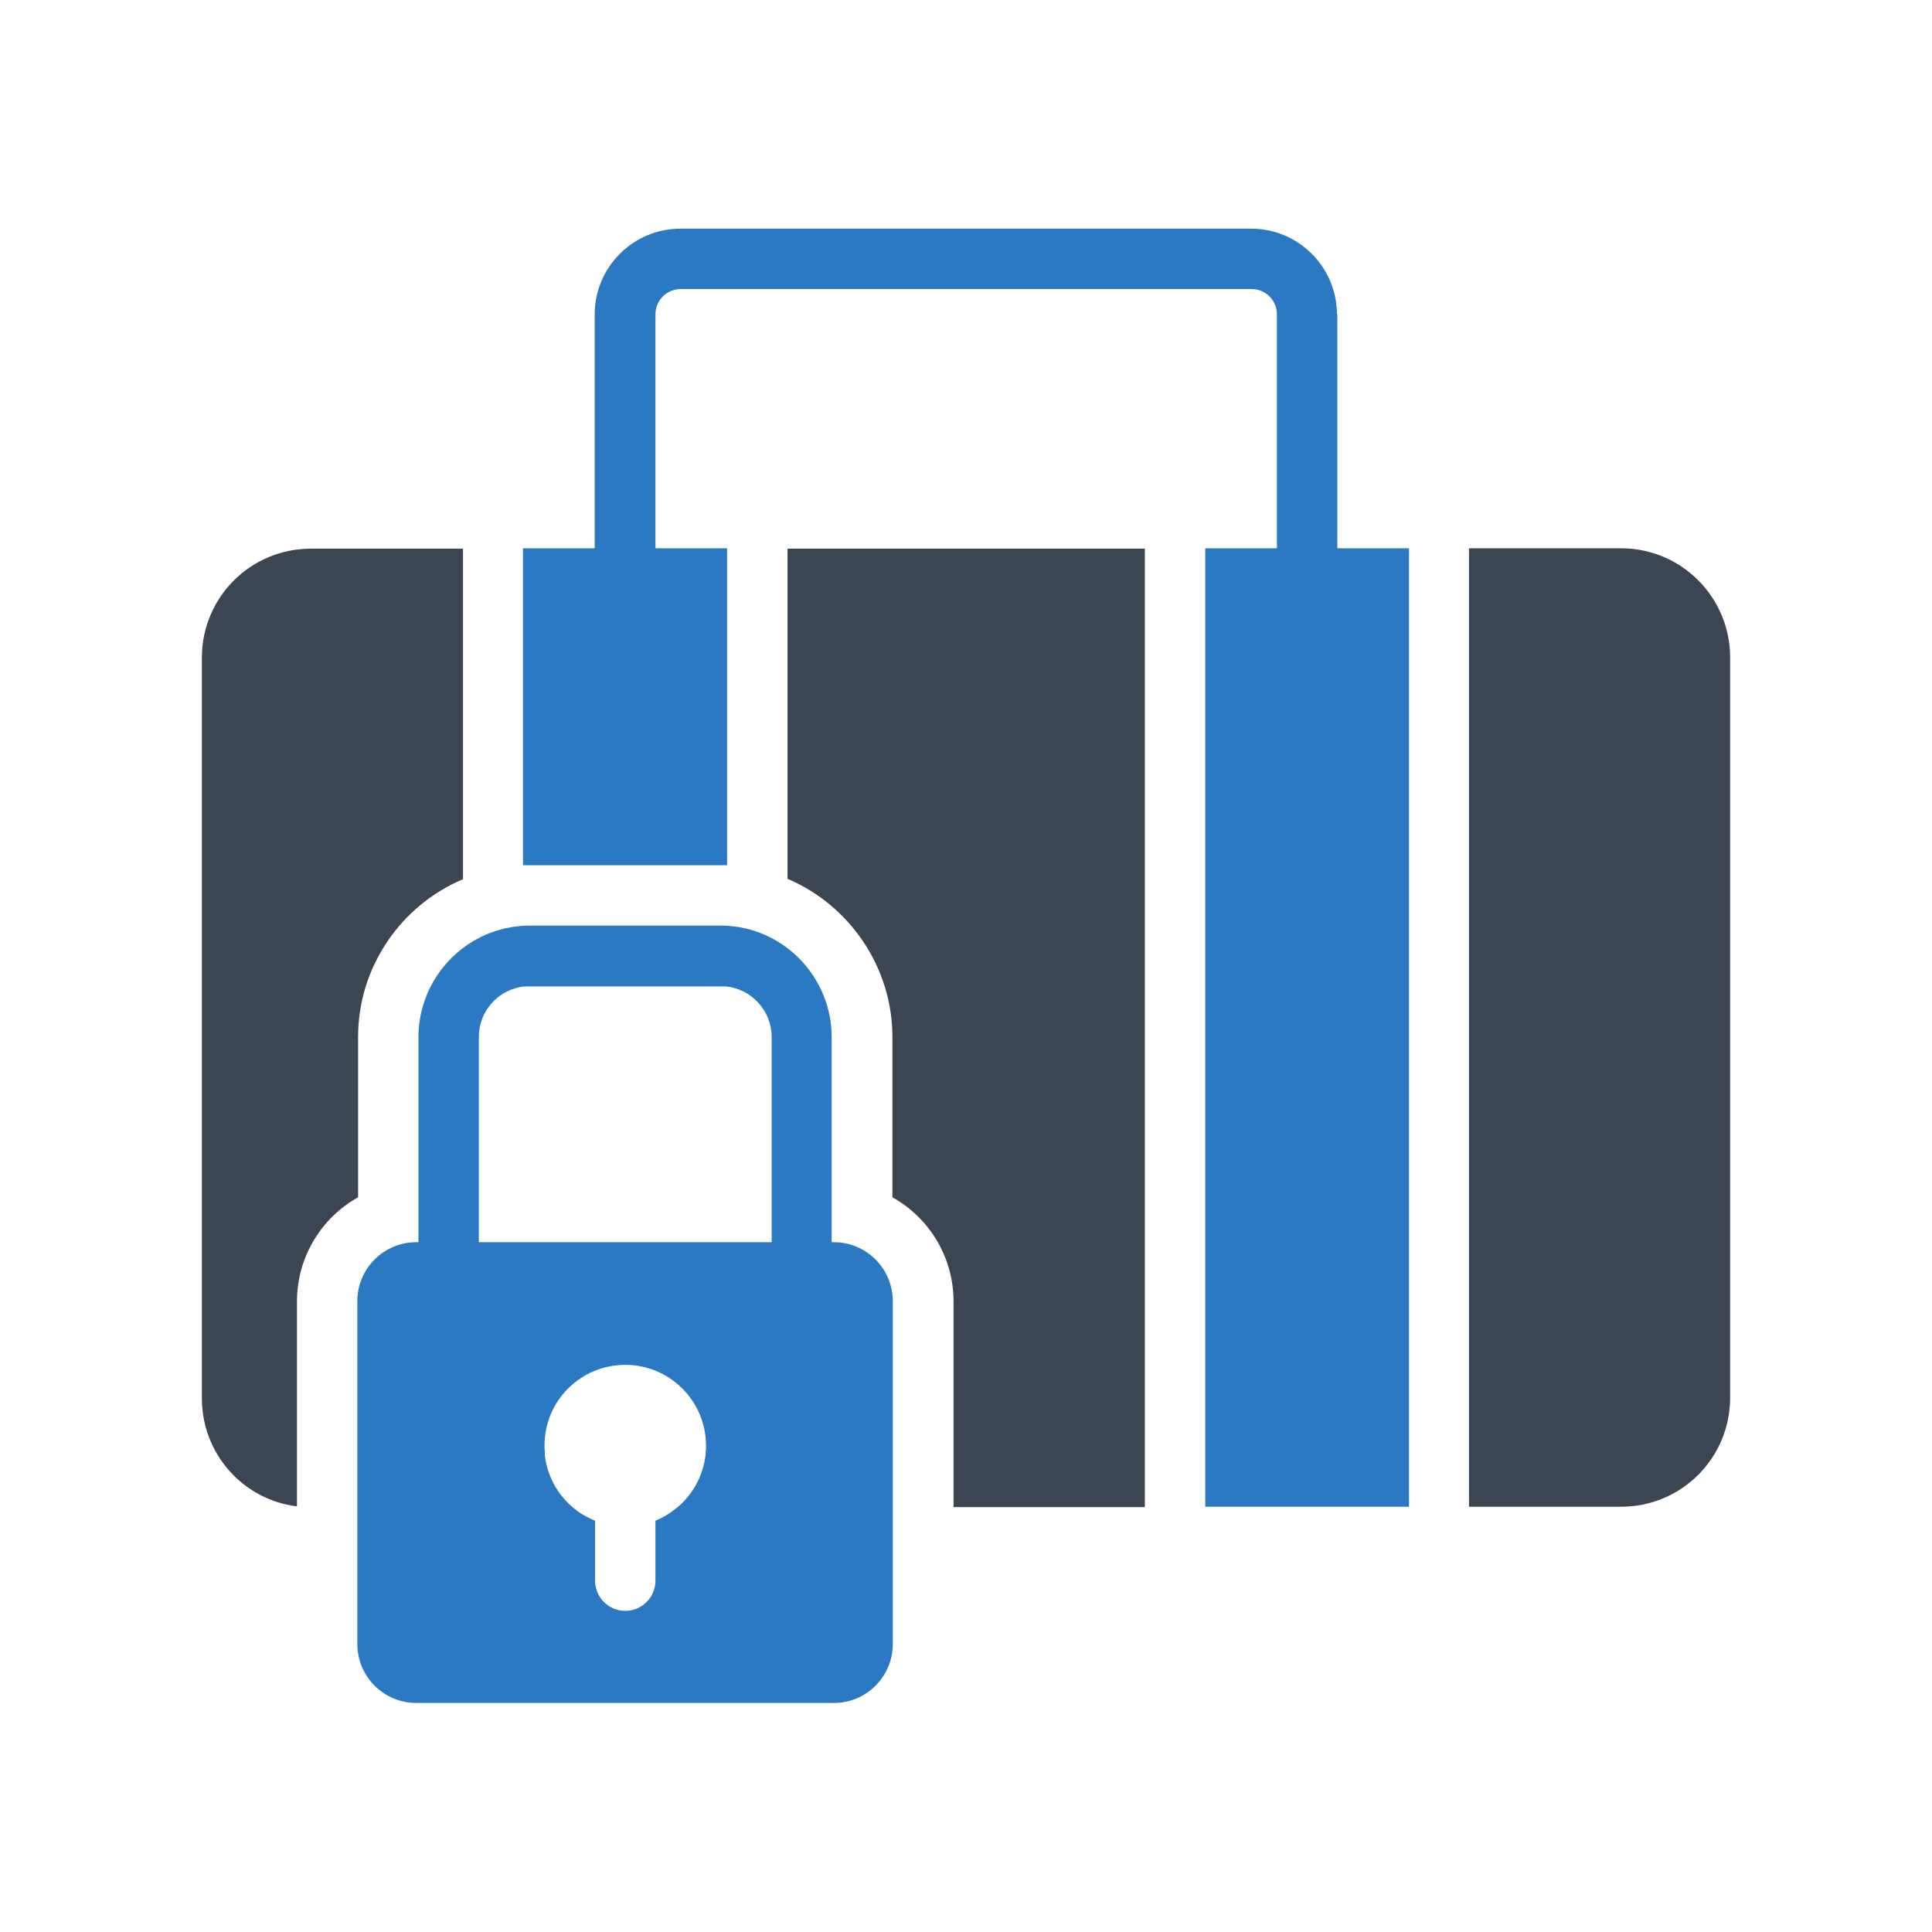
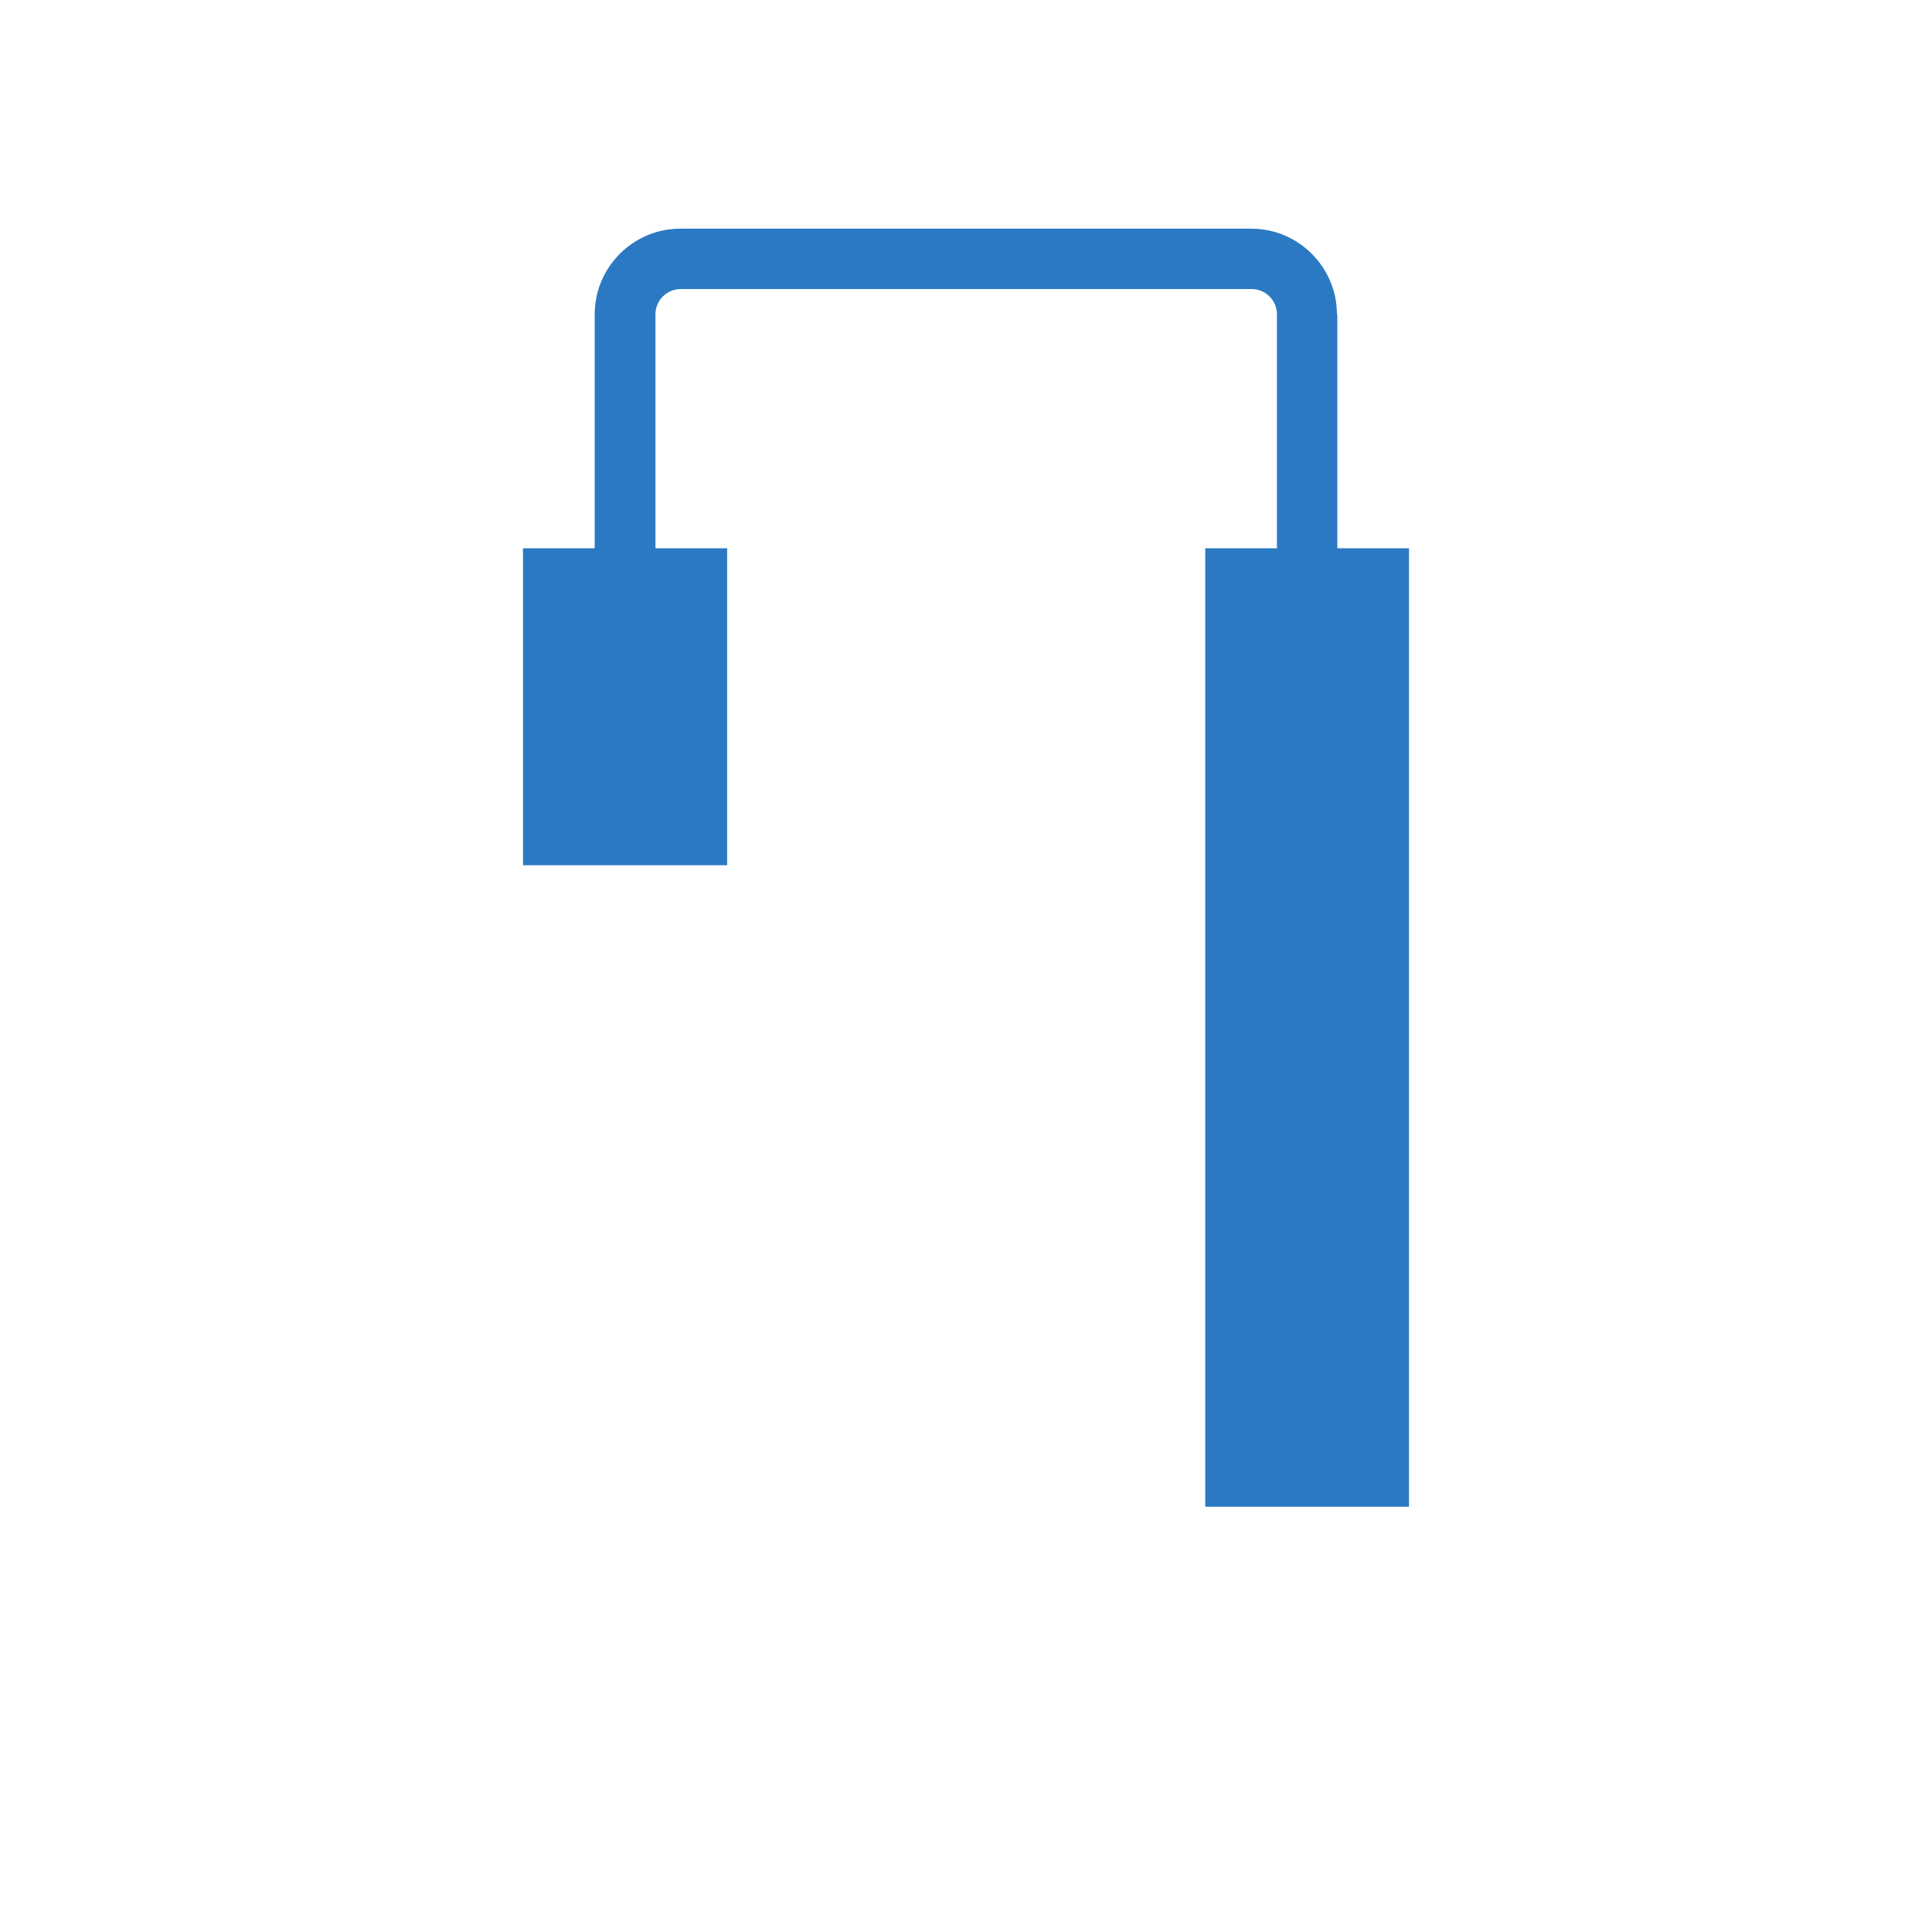
<svg xmlns="http://www.w3.org/2000/svg" width="800px" height="800px" viewBox="0 0 512 512" id="Layer_1" version="1.1" xml:space="preserve">
  <style type="text/css">
	.st0{fill:#2B79C2;}
	.st1{fill:#3B4652;}
	.st2{fill:#333333;}
</style>
  <g>
-     <path class="st0" d="M221,329.2h-0.6v-54.4c0-15.3-11.9-28.2-27-29.4c-0.8-0.1-1.6-0.1-2.4-0.1h-50.6c-0.8,0-1.6,0-2.4,0.1   c-15.2,1.2-27.1,14.1-27.1,29.4v54.4h-0.6c-8.6,0-15.6,7-15.6,15.6v90.9c0,8.6,7,15.6,15.6,15.6H221c8.6,0,15.6-7,15.6-15.6v-90.9   C236.6,336.2,229.6,329.2,221,329.2z M187,384.8c0,0.2,0,0.4,0,0.6c-0.6,5.5-3.3,10.5-7.3,13.9c-1.8,1.5-3.8,2.8-6,3.7v15.9   c0,4.4-3.6,8-8,8s-8-3.6-8-8V403c-2.2-0.9-4.3-2.1-6.1-3.7c-3.7-3.2-6.3-7.7-7.1-12.8c-0.1-0.4-0.1-0.7-0.1-1.1c0-0.2,0-0.4,0-0.6   c-0.1-0.6-0.1-1.1-0.1-1.7c0-11.9,9.6-21.4,21.4-21.4c11.8,0,21.4,9.6,21.4,21.4C187.1,383.7,187.1,384.3,187,384.8z M204.4,329.2   h-77.5v-54.4c0-7,5.4-12.9,12.4-13.4c0,0,0.1,0,0.1,0c0.3,0,0.6,0,1,0H191c0.4,0,0.7,0,1.1,0c6.9,0.5,12.4,6.4,12.4,13.4V329.2z" />
-     <path class="st1" d="M94.9,274.8c0-18.6,11.4-34.9,27.8-41.8v-87.6H82.4c-16,0-28.9,12.9-28.9,28.9v196.3c0,14.7,11,26.9,25.2,28.6   v-54.3c0-11.8,6.5-22.2,16.2-27.6V274.8z" />
-     <path class="st1" d="M208.7,232.9c16.3,6.9,27.8,23.3,27.8,41.9v42.5c9.7,5.4,16.2,15.8,16.2,27.6v54.5h50.7v-254h-94.7V232.9z" />
-     <path class="st1" d="M429.6,145.3h-40.3v254h40.3c16,0,28.9-12.9,28.9-28.9V174.2C458.5,158.3,445.6,145.3,429.6,145.3z" />
    <path class="st0" d="M354.3,83.3c0-12.5-10.2-22.7-22.7-22.7H180.3c-12.5,0-22.7,10.2-22.7,22.7v62h-19v84c0.6,0,1.1,0,1.7,0H191   c0.6,0,1.2,0,1.7,0v-84h-19v-62c0-3.7,3-6.7,6.7-6.7h151.3c3.7,0,6.7,3,6.7,6.7v62h-19v254h54v-254h-19V83.3z" />
  </g>
</svg>